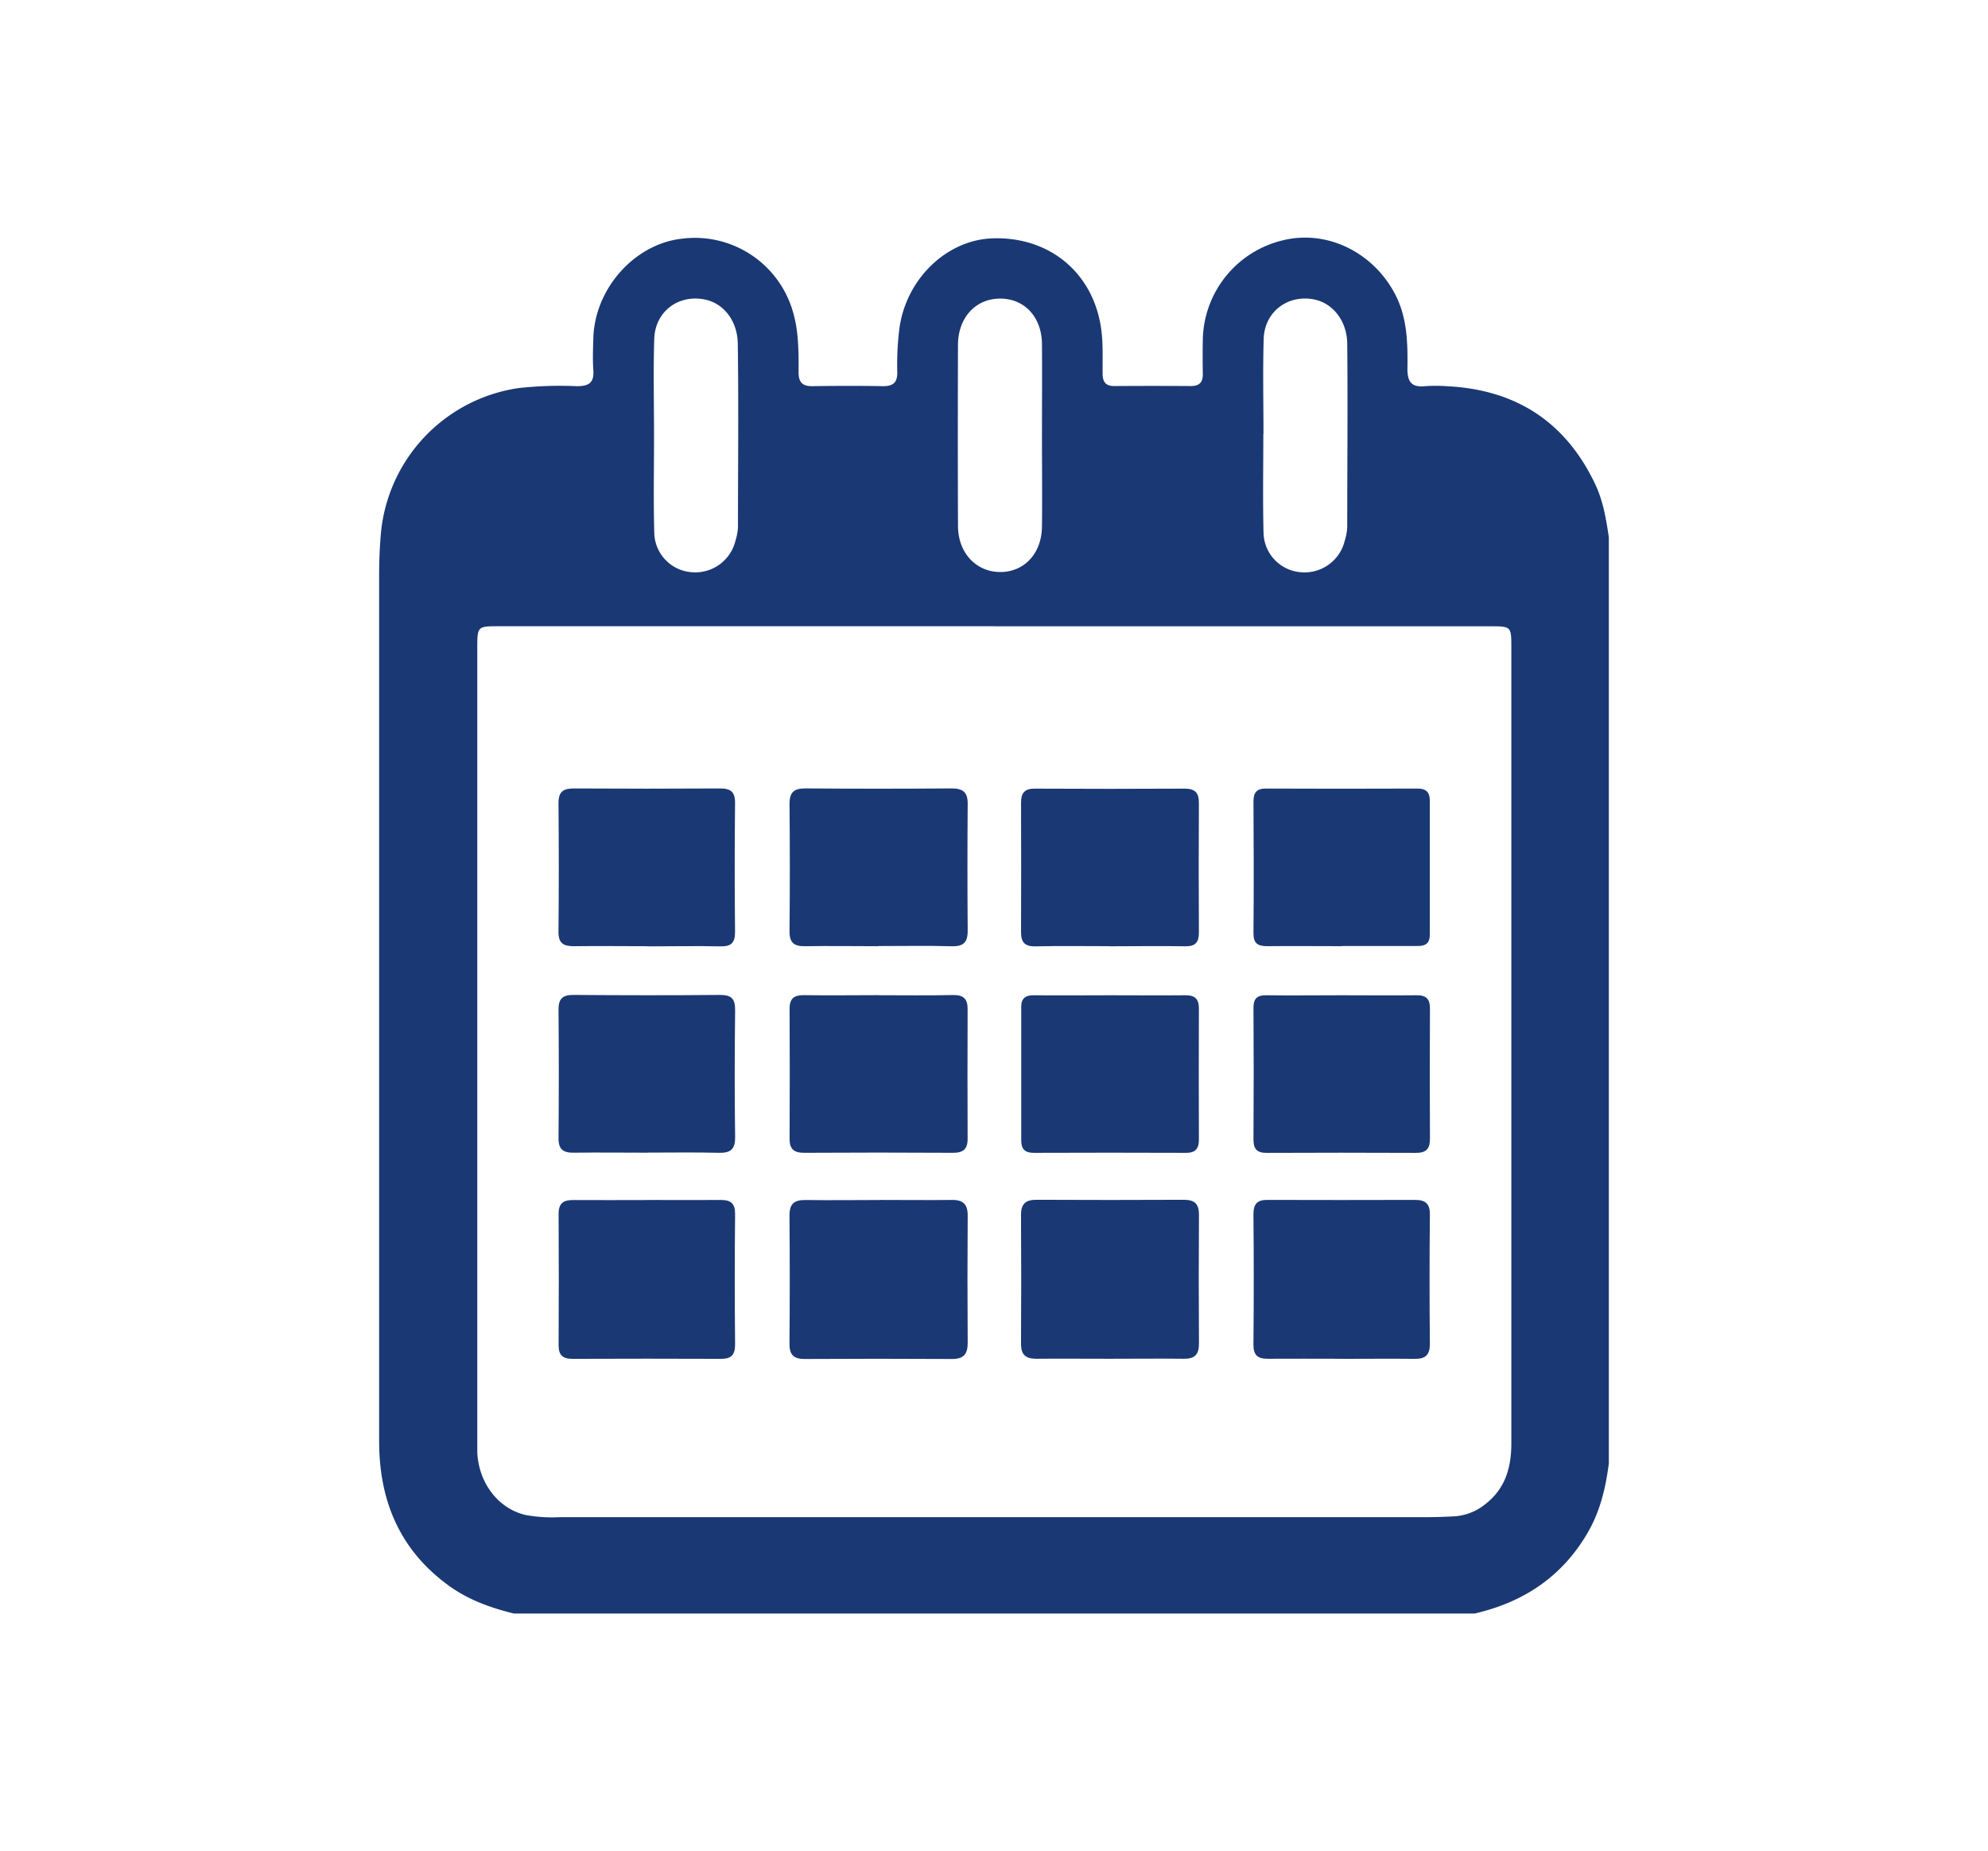
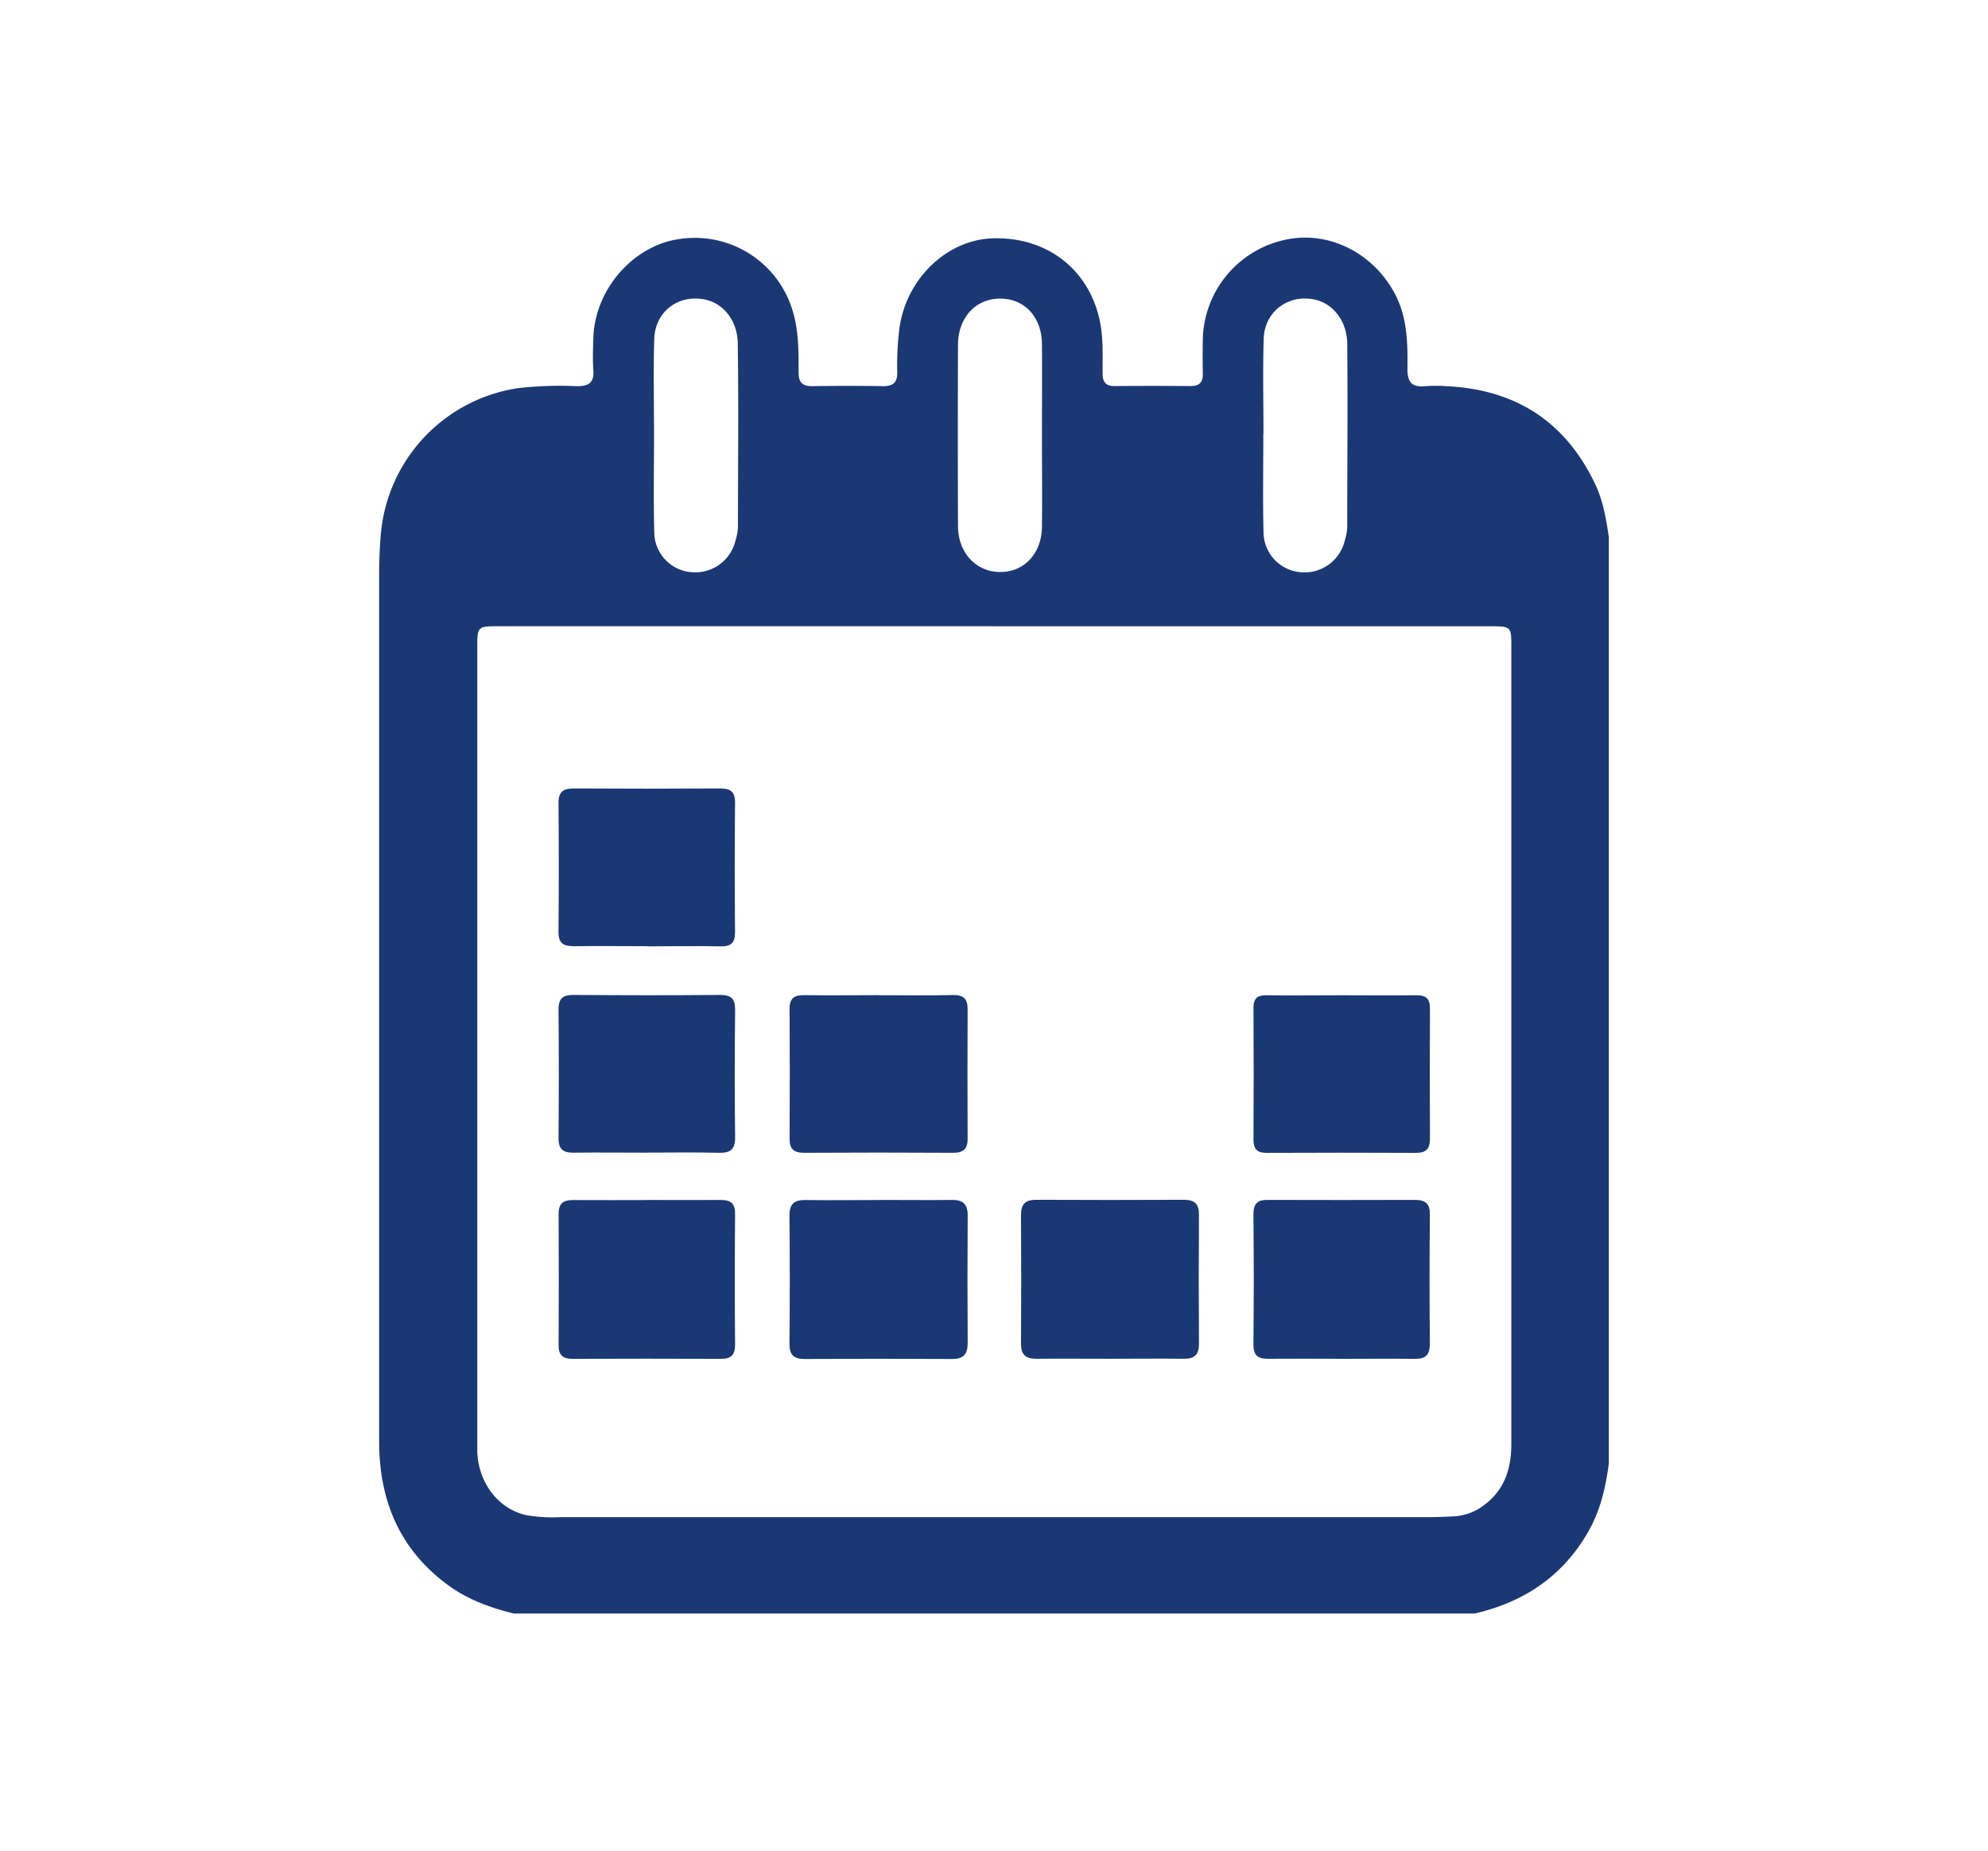
<svg xmlns="http://www.w3.org/2000/svg" viewBox="0 0 536.89 500">
  <defs>
    <style>.cls-1{fill:#1a3874;}.cls-2{fill:none;}</style>
  </defs>
  <title>acceso-todo-el-año</title>
  <g id="Capa_2" data-name="Capa 2">
    <g id="Capa_1-2" data-name="Capa 1">
      <path class="cls-1" d="M398.25,435.81H138.77c-6.25-1.54-12.25-3.68-17.52-7.5-13.32-9.64-18.87-23-18.86-39.13q0-116.68,0-233.41c0-4,.14-8,.5-11.93a43.7,43.7,0,0,1,37-39,100.6,100.6,0,0,1,15.89-.53c3.25,0,4.71-.92,4.46-4.34-.21-2.88-.08-5.8,0-8.7C160.65,78,171.26,66,184,64.49a27.56,27.56,0,0,1,30.11,19.6c1.62,5.4,1.57,11,1.56,16.52,0,2.58,1,3.72,3.67,3.69,6.4-.09,12.8-.11,19.2,0,2.89,0,3.85-1.18,3.78-3.91a77.78,77.78,0,0,1,.52-11.2c1.58-13.46,12.54-24.37,25.18-24.81,15-.52,26.6,8.8,29.17,23.19.8,4.45.54,8.9.59,13.36,0,2.24.85,3.36,3.2,3.34q10.33-.07,20.66,0c2.33,0,3.24-1.06,3.2-3.32q-.09-4.71,0-9.42A28.14,28.14,0,0,1,346.49,64.9c11.67-2.86,24.06,3,30.13,14.28,3.47,6.45,3.57,13.46,3.48,20.46,0,3.35,1,5,4.57,4.68a42.08,42.08,0,0,1,6.15,0c18.56.93,32,9.59,40,26.48,2.14,4.52,2.95,9.42,3.67,14.31V395.22c-.82,6.48-2.28,12.76-5.57,18.51-6.87,12-17.33,19-30.67,22.08M268.54,169.14H134.82c-5.92,0-5.92,0-5.92,6.07q0,106.92,0,213.84c0,1.09,0,2.18,0,3.27.41,8.26,5.62,15.11,13,16.87a40.31,40.31,0,0,0,9.38.59q117.23,0,234.45,0c2.29,0,4.59-.11,6.88-.21a14.77,14.77,0,0,0,8.62-3.38c5.33-4.17,6.93-9.87,6.93-16.35q0-107.46,0-214.94c0-5.73,0-5.74-5.88-5.74H268.54m-91.91-51.58h0c0,8.8-.18,17.63.07,26.43a10.89,10.89,0,0,0,10.07,10.54A11.16,11.16,0,0,0,198.63,146a14.63,14.63,0,0,0,.67-3.55c0-16.54.19-33.09-.05-49.63-.09-6.3-3.93-10.88-8.8-11.9-7.17-1.51-13.51,3.15-13.76,10.59-.27,8.68-.06,17.38-.06,26.08m164.55-.37h0c0,8.93-.17,17.87.06,26.8a10.91,10.91,0,0,0,10.07,10.54A11.17,11.17,0,0,0,363.18,146a14.23,14.23,0,0,0,.66-3.55c0-16.55.17-33.09,0-49.63-.07-6.21-3.93-10.88-8.79-11.91-7.12-1.51-13.55,3.22-13.77,10.59-.26,8.56-.06,17.14-.06,25.71m-59.82.74c0-8.33.06-16.66,0-25-.06-7.37-4.75-12.34-11.38-12.3s-11.28,5.23-11.3,12.49q-.09,24.44,0,48.88c0,7.25,4.84,12.43,11.33,12.48s11.29-4.94,11.35-12.31c.09-8.09,0-16.18,0-24.26" />
      <path class="cls-1" d="M237.51,324.1c6.51,0,13,.08,19.54,0,3.08-.05,4.32,1.2,4.29,4.28q-.12,17.19,0,34.37c0,3.07-1.17,4.33-4.27,4.31q-19.89-.12-39.79,0c-2.9,0-4.09-1.11-4.07-4.07q.15-17.37,0-34.74c0-3.26,1.45-4.17,4.4-4.13,6.63.1,13.26,0,19.89,0" />
      <path class="cls-1" d="M299.78,367c-6.64,0-13.29-.06-19.93,0-2.92,0-4.13-1.16-4.11-4.08q.11-17.4,0-34.8c0-2.93,1.23-4.07,4.14-4.06q19.94.1,39.86,0c2.9,0,4.09,1.12,4.06,4.09q-.12,17.4,0,34.79c0,3-1.23,4.1-4.1,4.06-6.64-.08-13.29,0-19.93,0" />
      <path class="cls-1" d="M174.79,324.11c6.64,0,13.28.05,19.92,0,2.73,0,3.84,1,3.81,3.87q-.17,17.58,0,35.14c0,2.82-1,3.9-3.78,3.9q-20.1-.08-40.2,0c-2.52,0-3.7-1-3.68-3.67q.1-17.74,0-35.5c0-3,1.44-3.74,4-3.72,6.64.05,13.28,0,19.92,0" />
      <path class="cls-1" d="M362.22,367c-6.64,0-13.28-.05-19.92,0-2.74,0-3.82-1.07-3.79-3.9q.17-17.57,0-35.15c0-2.84,1.08-3.88,3.81-3.86q19.92.06,39.84,0c2.91,0,4.07,1.11,4,4.1q-.17,17.38,0,34.78c0,3-1.19,4.09-4.06,4.05-6.64-.07-13.28,0-19.92,0" />
-       <path class="cls-1" d="M237.12,255.57c-6.52,0-13-.11-19.53,0-3,.08-4.41-.81-4.37-4.05q.17-17.19,0-34.39c0-3.16,1.23-4.2,4.3-4.18q19.72.15,39.45,0c3,0,4.39.95,4.37,4.12q-.13,17.19,0,34.38c0,3.12-1.2,4.22-4.32,4.13-6.63-.18-13.27-.05-19.9-.05" />
-       <path class="cls-1" d="M299.51,255.56c-6.63,0-13.27-.1-19.89.05-2.86.06-3.88-1.11-3.87-3.81q.06-17.55,0-35.1c0-2.5,1-3.71,3.65-3.69q20.26.11,40.52,0c2.8,0,3.87,1.1,3.86,3.86q-.1,17.55,0,35.09c0,2.58-1,3.68-3.65,3.63-6.87-.11-13.75,0-20.62,0" />
      <path class="cls-1" d="M237.48,268.81c6.64,0,13.27.1,19.9-.05,2.79-.05,3.95,1,3.94,3.76q-.07,17.55,0,35.1c0,2.81-1.25,3.77-4,3.75q-20.07-.12-40.16,0c-2.74,0-3.94-1-3.92-3.79q.09-17.55,0-35.1c0-2.88,1.27-3.74,4-3.69,6.76.11,13.51,0,20.26,0" />
-       <path class="cls-1" d="M299.83,268.82c6.75,0,13.51.07,20.26,0,2.62-.05,3.7,1,3.69,3.59q-.07,17.72,0,35.46c0,2.38-.95,3.52-3.44,3.51q-20.62-.08-41.23,0c-2.33,0-3.31-1.08-3.31-3.27q0-18.09,0-36.18c0-2.29,1.16-3.14,3.41-3.11,6.87.08,13.74,0,20.61,0" />
      <path class="cls-1" d="M174.9,255.57c-6.64,0-13.29-.09-19.92,0-2.87,0-4.17-.81-4.15-3.89q.16-17.39,0-34.78c0-3.06,1.29-3.95,4.15-3.94q19.74.12,39.48,0c2.9,0,4.09.91,4.05,4q-.18,17.39,0,34.78c0,3.09-1.19,3.94-4.06,3.87-6.52-.14-13,0-19.56,0" />
-       <path class="cls-1" d="M362.44,255.56c-6.76,0-13.52-.07-20.29,0-2.61,0-3.65-.87-3.63-3.56.1-11.83.08-23.68,0-35.52,0-2.43.86-3.5,3.37-3.49q20.48.08,40.94,0c2.25,0,3.32.92,3.31,3.24q0,18.1,0,36.23c0,2.43-1.25,3.08-3.42,3.06-6.76,0-13.52,0-20.29,0" />
      <path class="cls-1" d="M174.92,311.34c-6.64,0-13.28-.09-19.92,0-2.85.05-4.19-.86-4.16-3.93q.15-17.38,0-34.78c0-3.06,1.26-3.92,4.13-3.9,13.16.1,26.32.13,39.48,0,3.26,0,4.12,1.17,4.08,4.24-.13,11.35-.16,22.71,0,34.06.06,3.39-1.2,4.42-4.42,4.34-6.4-.16-12.8-.05-19.2-.05" />
      <path class="cls-1" d="M362.25,268.82c6.76,0,13.53.07,20.28,0,2.65-.05,3.66,1,3.65,3.61q-.1,17.58,0,35.15c0,2.83-1.12,3.84-3.88,3.81q-20.12-.09-40.21,0c-2.67,0-3.59-1.06-3.57-3.68q.12-17.74,0-35.51c0-2.51,1-3.41,3.44-3.38,6.75.09,13.52,0,20.28,0" />
      <rect class="cls-2" width="536.89" height="500" />
    </g>
  </g>
</svg>